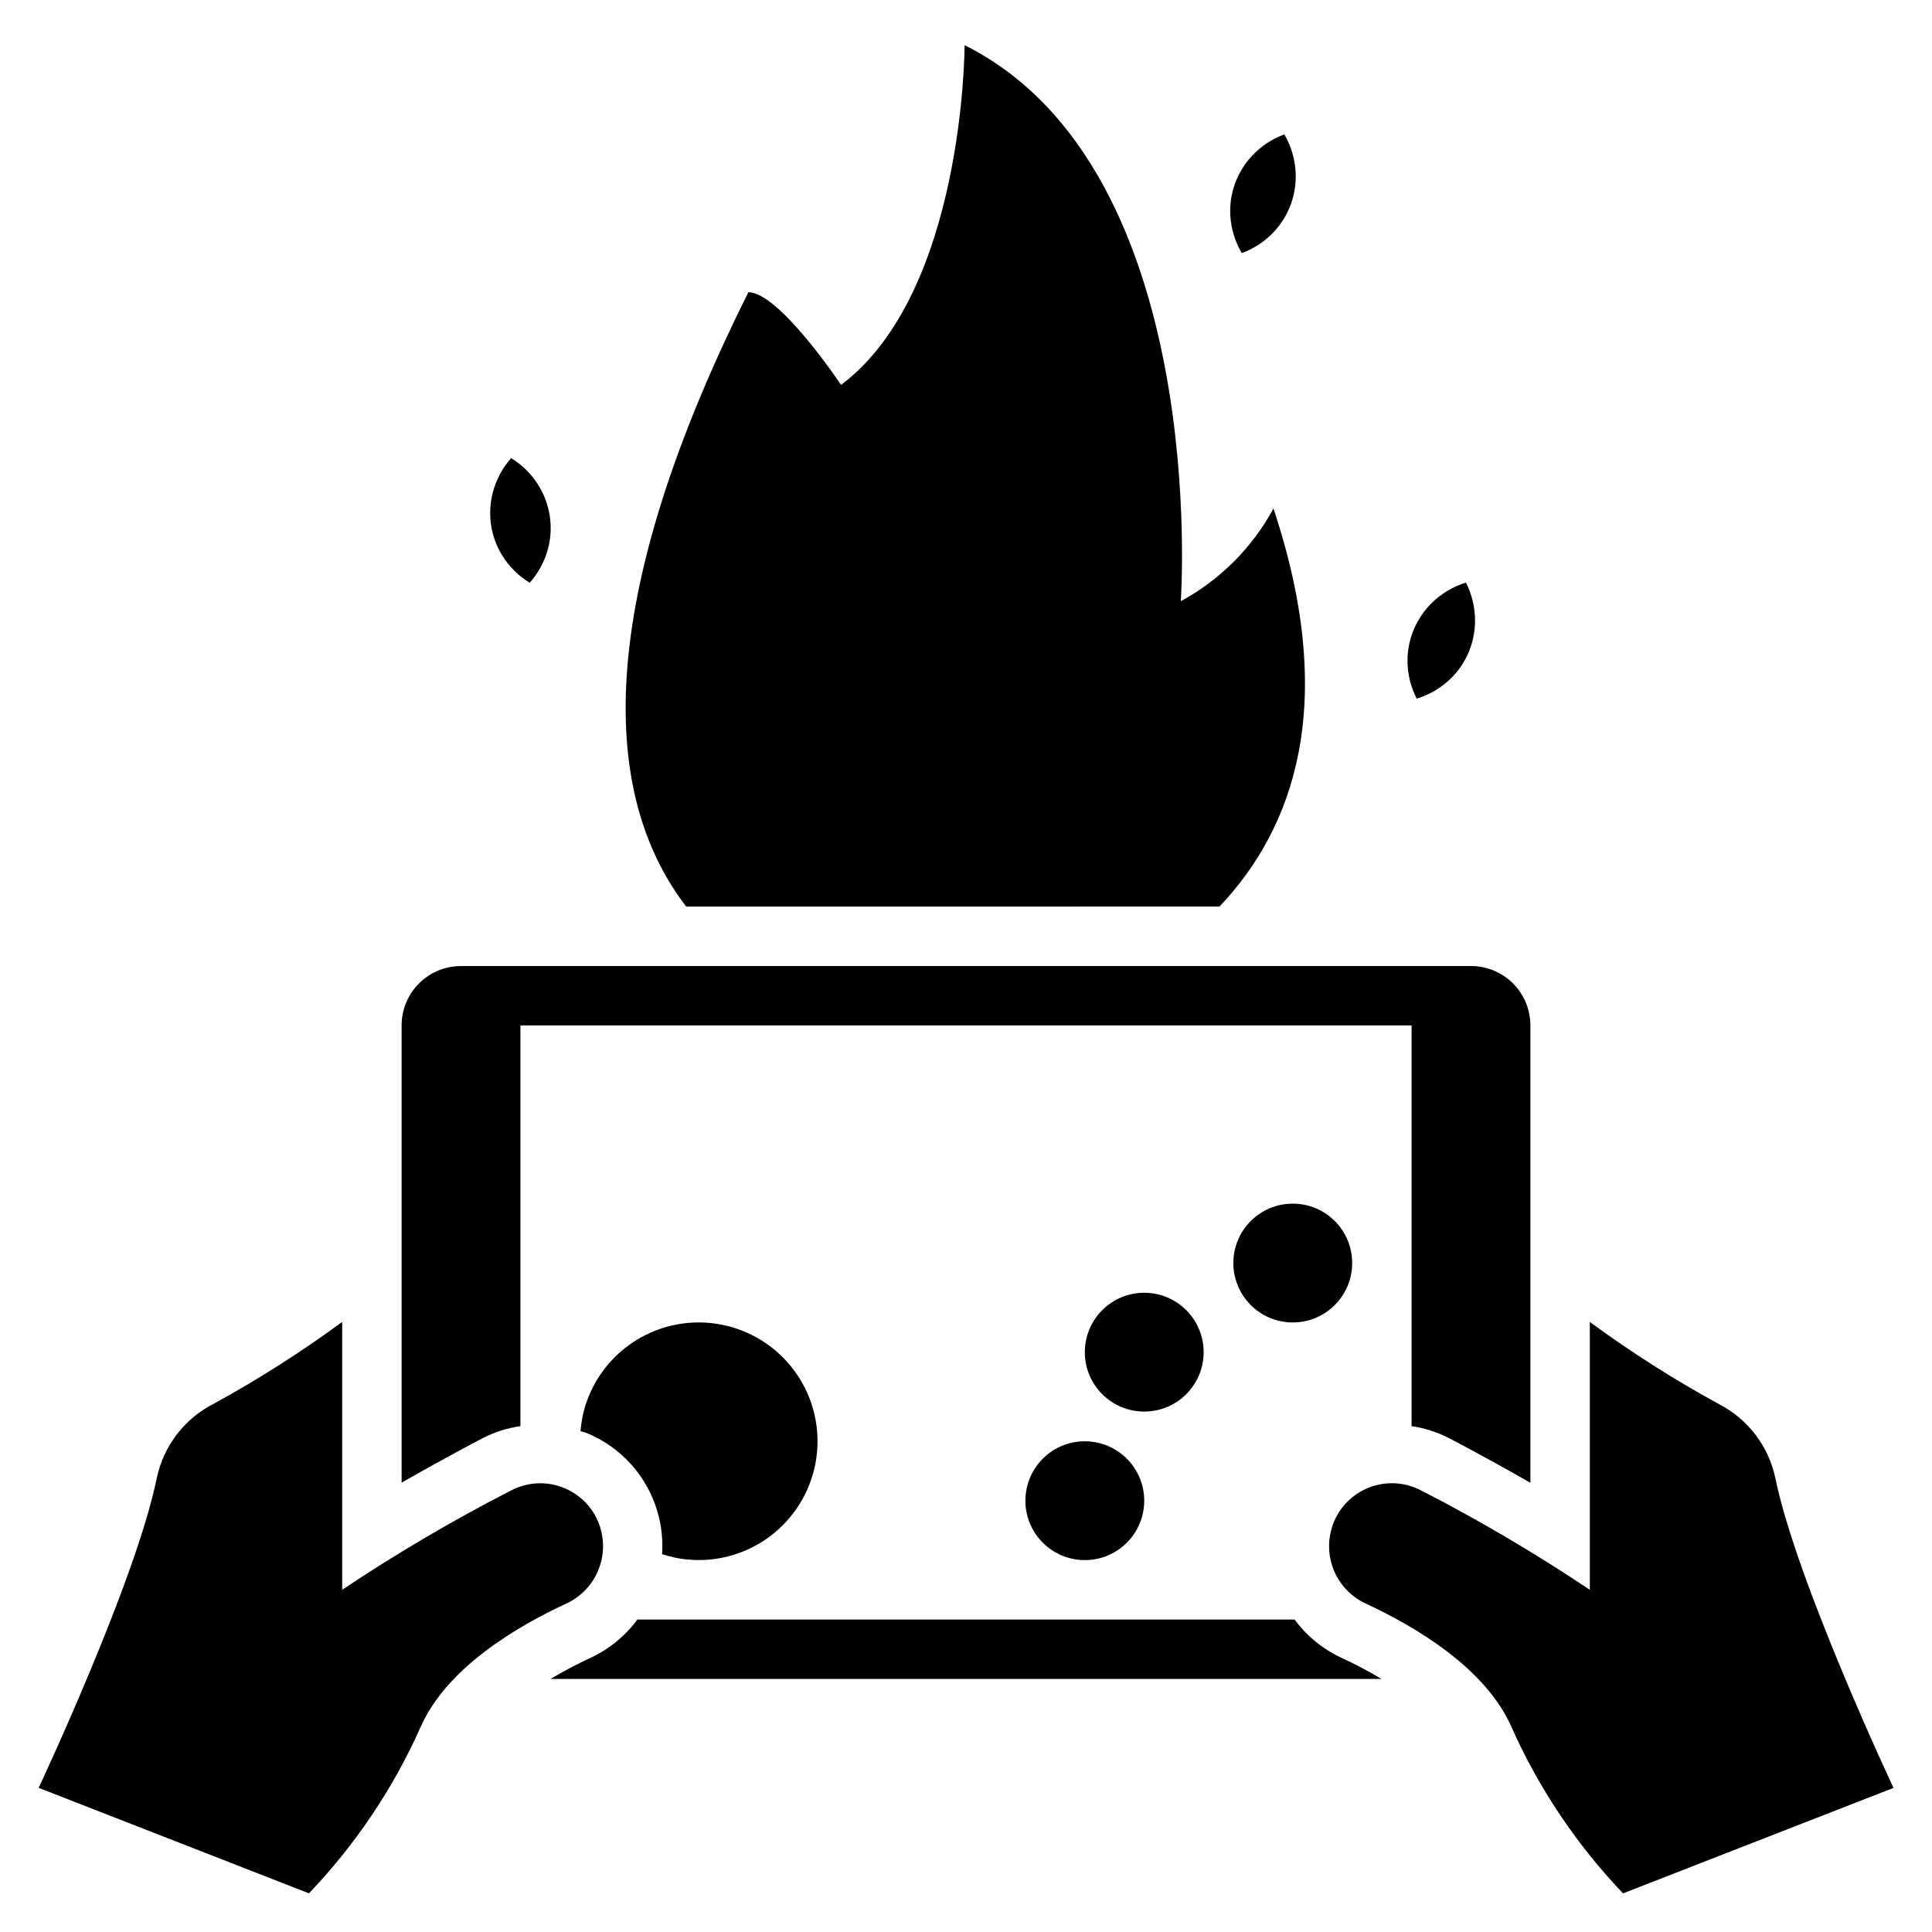
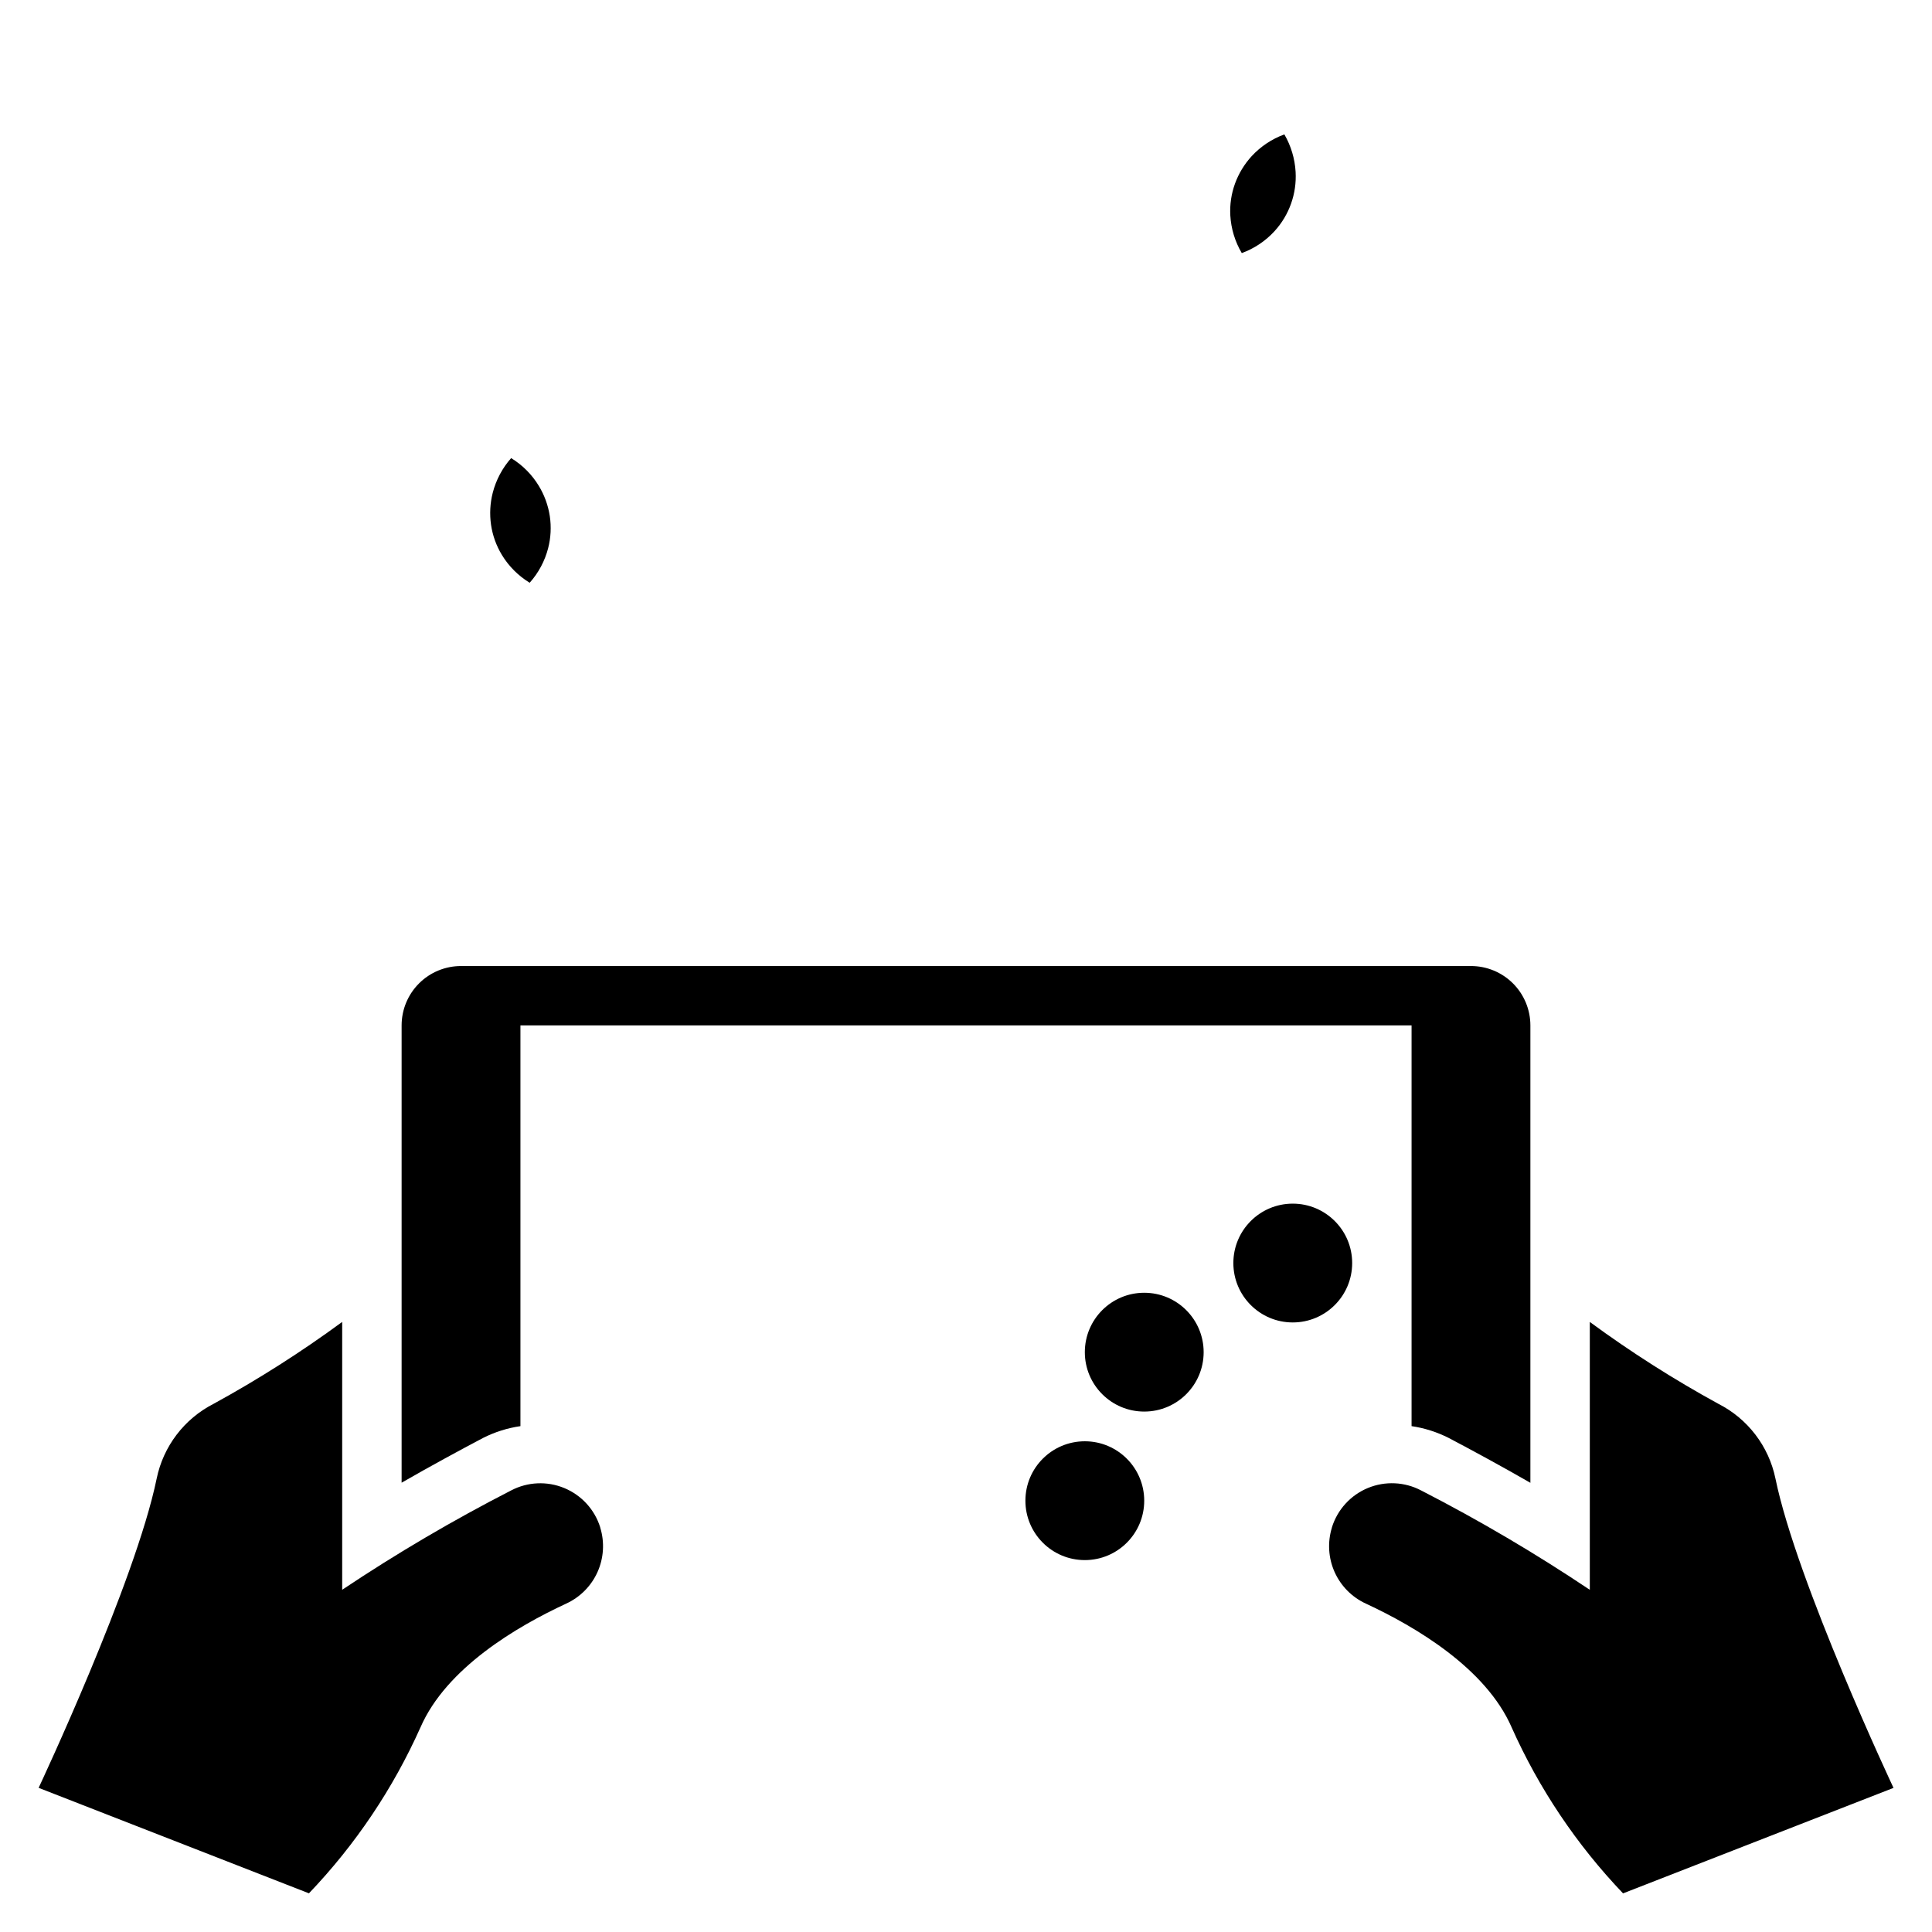
<svg xmlns="http://www.w3.org/2000/svg" fill="#000000" width="800px" height="800px" version="1.1" viewBox="144 144 512 512">
  <g>
-     <path d="m467.18 384.25c19.602-20.664 31.621-53.531 14.305-105.48h-0.004c-5.641 10.391-14.172 18.922-24.559 24.559 0 0 8.188-114.62-57.293-147.36 0 0 0 65.48-32.738 90.031 0 0-16.375-24.555-24.555-24.555-43.684 87.379-37.18 135.87-16.484 162.81z" />
    <path d="m599.41 516.04c-11.832-6.473-23.223-13.727-34.094-21.711v70.984c-14.379-9.629-29.301-18.418-44.691-26.324-4.379-2.305-9.555-2.543-14.125-0.652-4.57 1.891-8.062 5.719-9.531 10.445v0.055c-1.199 3.883-0.941 8.074 0.723 11.785 1.664 3.707 4.625 6.688 8.324 8.375 13.043 6.055 31.715 17.059 38.574 32.746h-0.004c7.254 16.258 17.246 31.148 29.539 44.02l71.676-27.953s-25.641-54.488-31.293-81.996v0.004c-1.77-8.543-7.324-15.82-15.098-19.777z" />
    <path d="m447.23 541.7c0 8.695-7.047 15.742-15.742 15.742-8.695 0-15.746-7.047-15.746-15.742 0-8.695 7.051-15.746 15.746-15.746 8.695 0 15.742 7.051 15.742 15.746" />
    <path d="m462.98 502.34c0 8.695-7.051 15.742-15.746 15.742-8.695 0-15.742-7.047-15.742-15.742 0-8.695 7.047-15.746 15.742-15.746 8.695 0 15.746 7.051 15.746 15.746" />
    <path d="m502.34 478.72c0 8.695-7.051 15.742-15.746 15.742-8.695 0-15.742-7.047-15.742-15.742s7.047-15.742 15.742-15.742c8.695 0 15.746 7.047 15.746 15.742" />
-     <path d="m528.4 323.88c2.059-1.996 3.691-4.387 4.809-7.027 1.109-2.648 1.688-5.484 1.695-8.352 0-3.512-0.828-6.973-2.418-10.102-3.356 1.031-6.422 2.84-8.941 5.281-2.059 2-3.695 4.387-4.828 7.023-1.125 2.633-1.711 5.469-1.715 8.336-0.008 3.516 0.832 6.981 2.441 10.105 3.363-1.016 6.434-2.82 8.957-5.266z" />
    <path d="m481.73 205.3c3.922-4.273 5.949-9.953 5.621-15.746-0.199-3.5-1.223-6.91-2.984-9.941-3.305 1.211-6.269 3.188-8.66 5.769-1.938 2.117-3.441 4.594-4.422 7.289-0.977 2.695-1.398 5.562-1.238 8.426 0.203 3.519 1.242 6.938 3.039 9.973 3.301-1.203 6.266-3.184 8.645-5.769z" />
    <path d="m277.02 291.09c1.828 3 4.348 5.516 7.352 7.344 2.34-2.621 4.016-5.762 4.894-9.164 0.715-2.777 0.859-5.672 0.434-8.508-0.434-2.836-1.422-5.555-2.914-8.008-1.82-3-4.332-5.519-7.328-7.352-2.324 2.629-3.992 5.766-4.871 9.164-0.711 2.777-0.867 5.672-0.457 8.508 0.414 2.84 1.398 5.566 2.891 8.016z" />
    <path d="m255.45 601.73c6.84-15.688 25.512-26.695 38.574-32.746h-0.004c3.703-1.688 6.66-4.668 8.324-8.375 1.664-3.711 1.922-7.902 0.723-11.785v-0.055c-1.473-4.715-4.957-8.527-9.52-10.418-4.559-1.891-9.723-1.66-14.098 0.633-15.414 7.906-30.363 16.695-44.766 26.324v-70.984c-10.875 7.984-22.262 15.238-34.094 21.711-7.758 3.965-13.297 11.238-15.062 19.77-5.648 27.504-31.289 81.992-31.289 81.992l71.637 27.953c12.305-12.871 22.309-27.758 29.574-44.02z" />
-     <path d="m319.46 555.86c2.102 0.703 4.273 1.18 6.477 1.418h0.441c0.918 0.117 1.844 0.172 2.769 0.156 7.844 0.008 15.402-2.914 21.203-8.191 5.805-5.273 9.426-12.523 10.164-20.332 0.738-7.805-1.461-15.605-6.172-21.875-4.707-6.269-11.586-10.555-19.289-12.02-7.703-1.469-15.676-0.008-22.359 4.098-6.684 4.102-11.594 10.547-13.773 18.078-0.559 1.996-0.918 4.039-1.07 6.102 0.543 0.188 1.109 0.25 1.637 0.473 6.273 2.582 11.574 7.07 15.16 12.828 3.582 5.762 5.266 12.5 4.812 19.266z" />
-     <path d="m499.36 583.27c-4.867-2.285-9.09-5.754-12.281-10.082h-174.16c-3.188 4.332-7.41 7.797-12.281 10.082-3.672 1.703-7.258 3.59-10.738 5.66h220.21c-3.481-2.07-7.066-3.961-10.746-5.66z" />
    <path d="m281.92 521.94v-106.2h236.16v106.2c3.441 0.508 6.777 1.574 9.879 3.148 6.352 3.352 13.926 7.453 21.609 11.871v-121.21c0-4.176-1.656-8.18-4.609-11.133s-6.957-4.609-11.133-4.609h-267.65c-4.176 0-8.184 1.656-11.133 4.609-2.953 2.953-4.613 6.957-4.613 11.133v121.18c7.684-4.418 15.25-8.516 21.609-11.871 3.102-1.566 6.441-2.617 9.879-3.117z" />
  </g>
</svg>